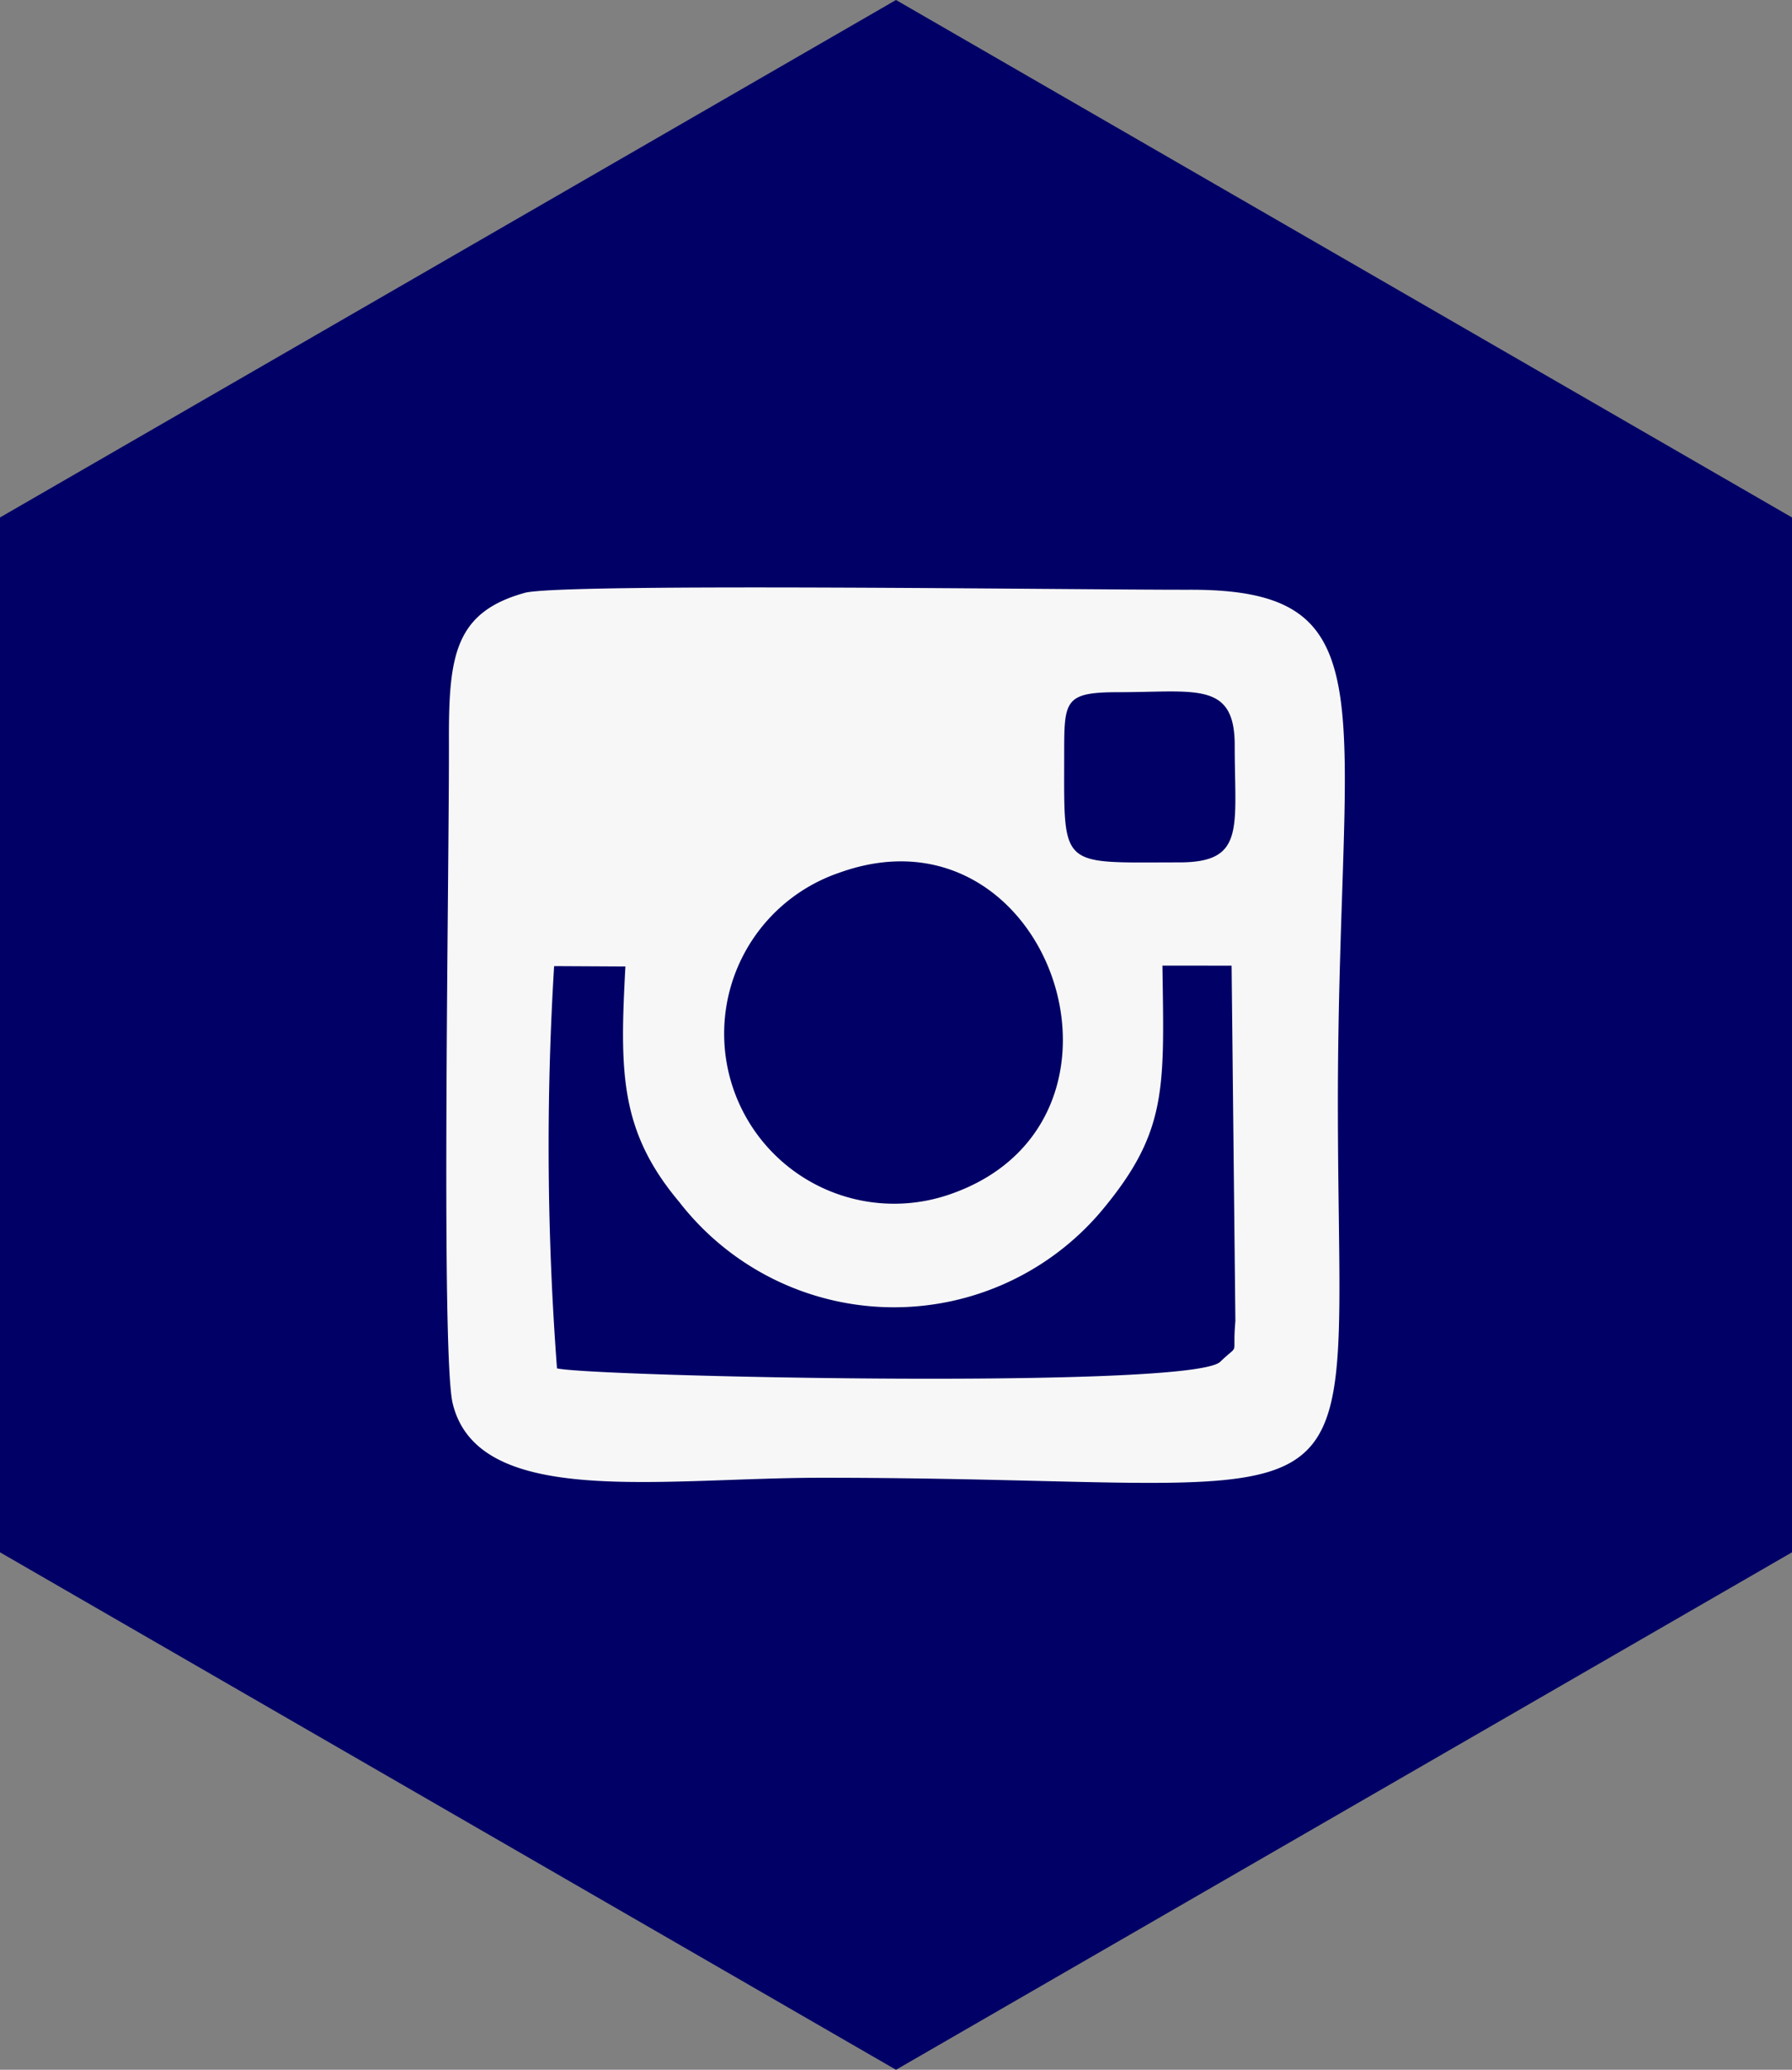
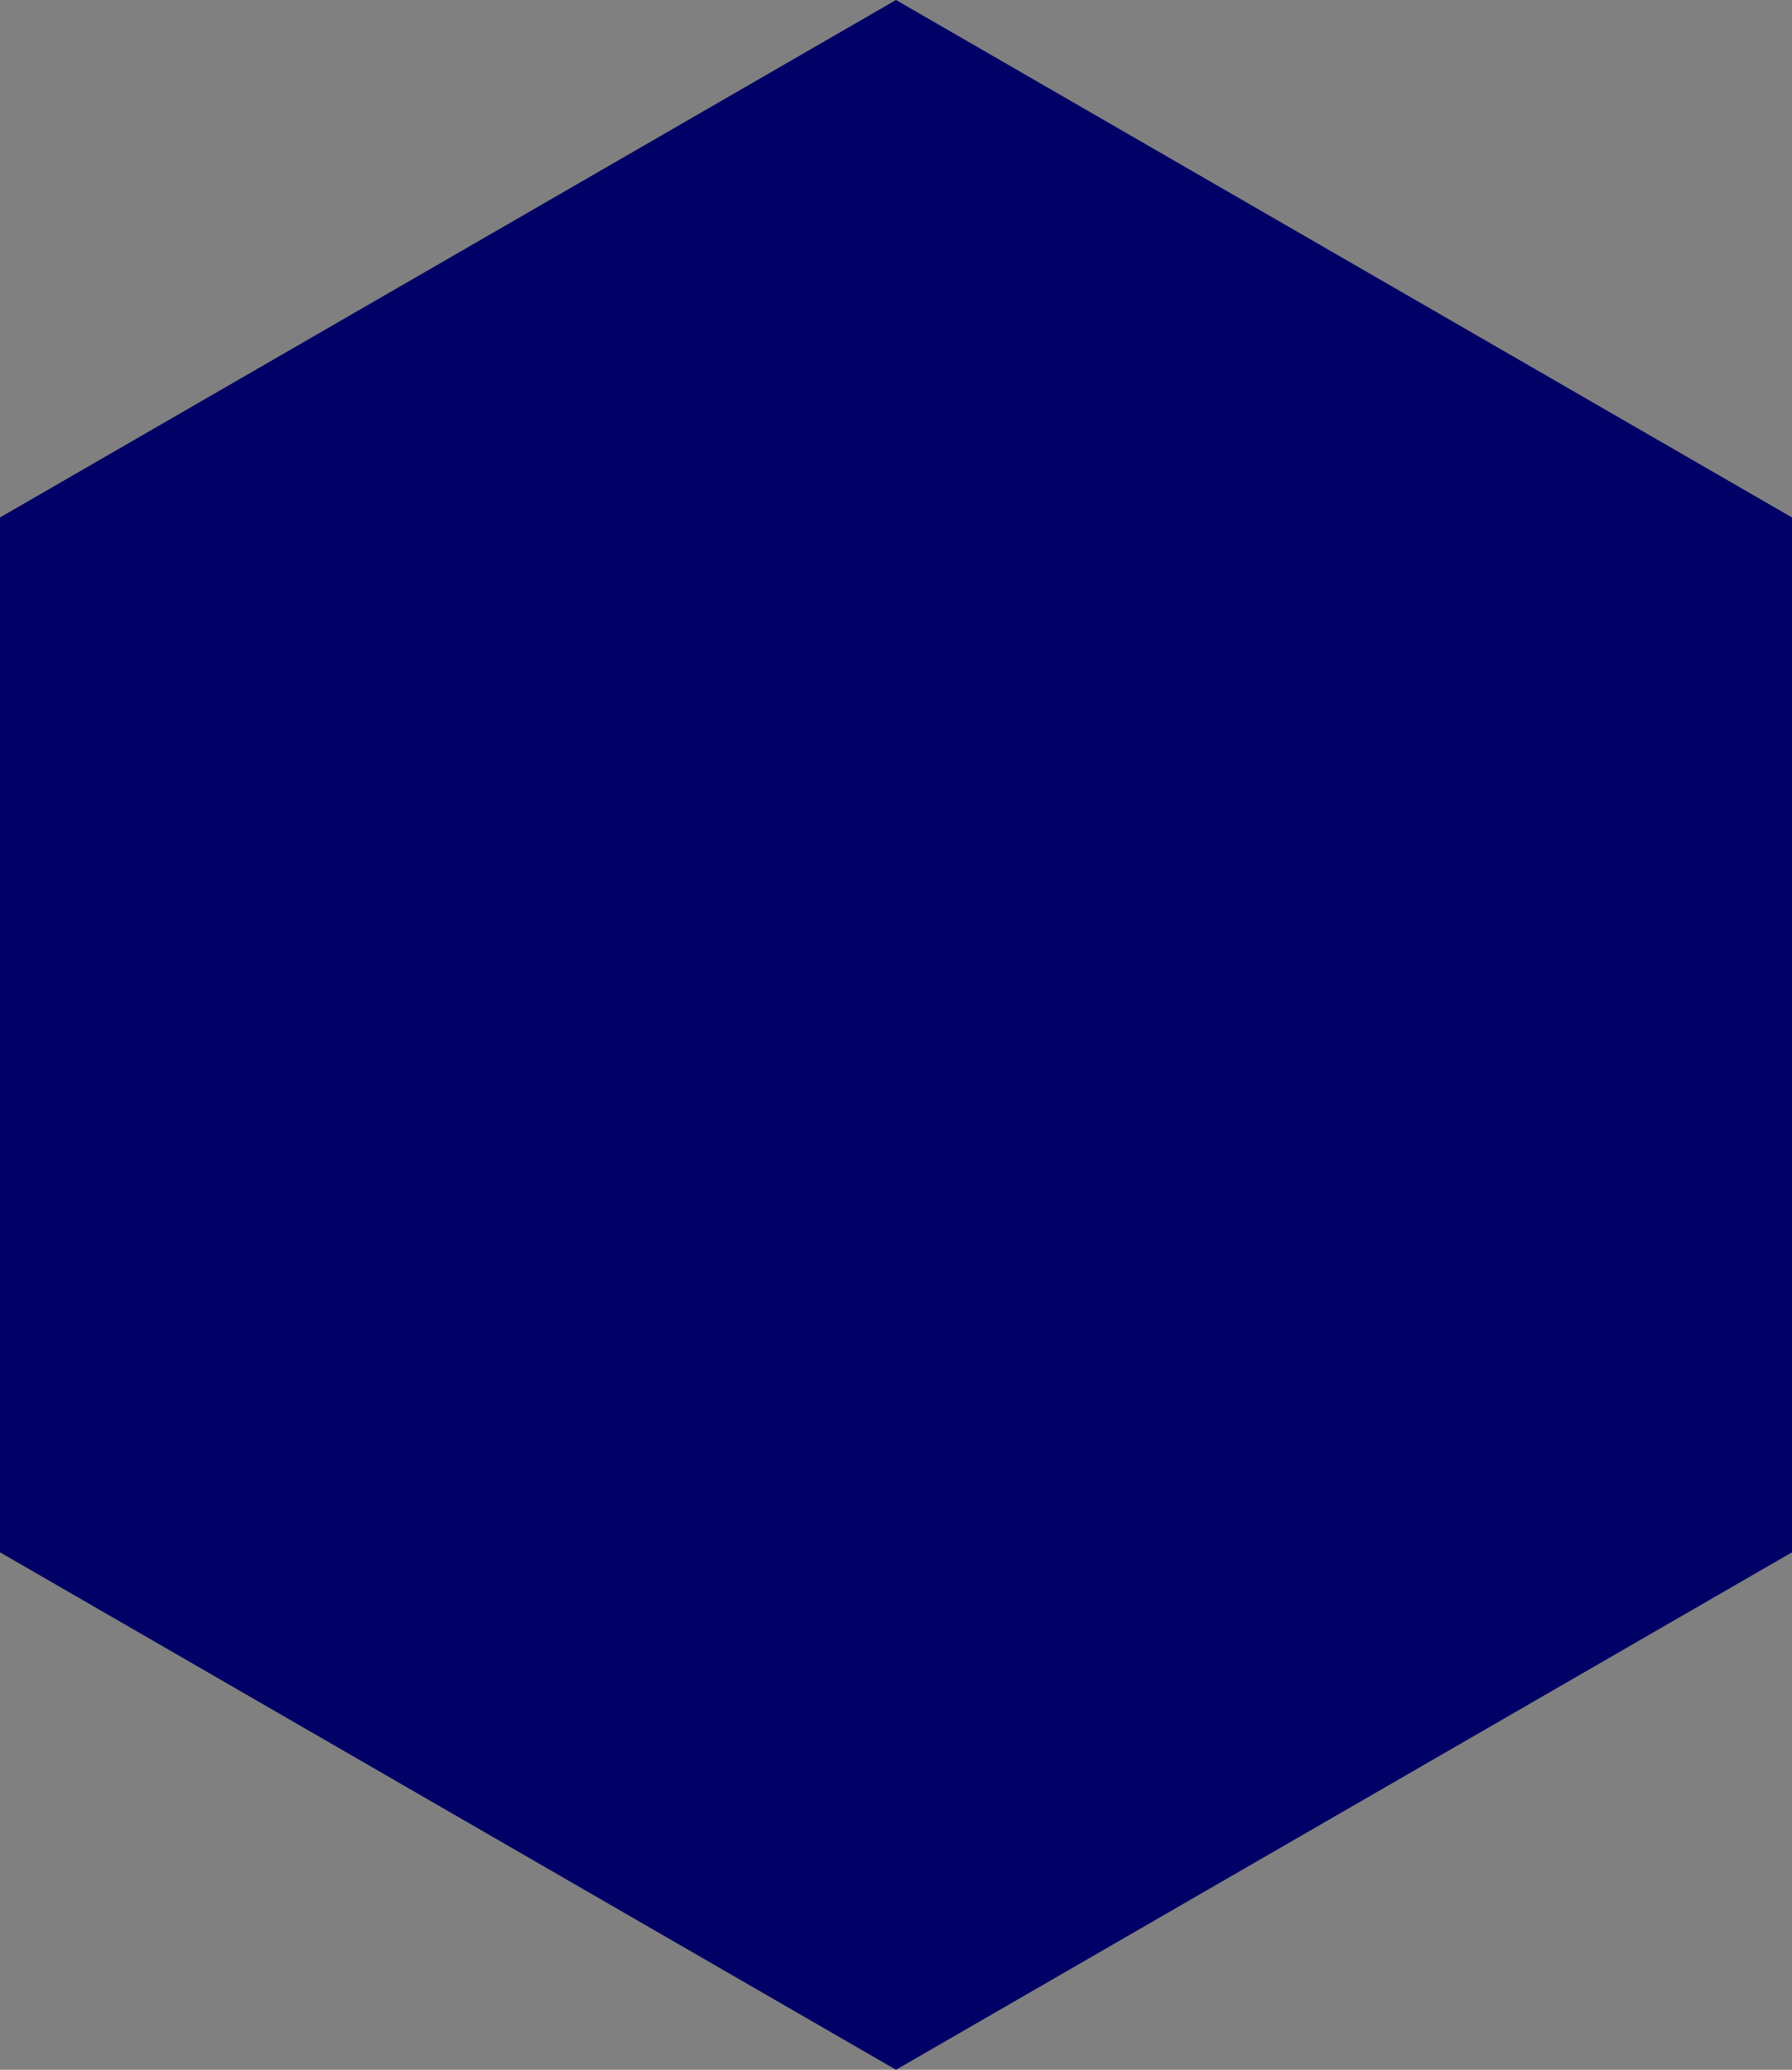
<svg xmlns="http://www.w3.org/2000/svg" width="23.708" height="27.375" viewBox="0 0 23.708 27.375">
  <rect x="0" y="0" width="23.708" height="27.375" fill="#808080" stroke="none" />
  <g id="instagram" transform="translate(-1017.794 -642)">
    <path id="Caminho_203" data-name="Caminho 203" d="M428.005,725.392l5.927,3.422,5.927,3.422v13.687l-5.927,3.422-5.927,3.422-5.927-3.422-5.927-3.422V732.236l5.927-3.422Z" transform="translate(601.643 -83.392)" fill="#006" fill-rule="evenodd" />
    <g id="Grupo_13" data-name="Grupo 13" transform="translate(601.643 -83.392)">
-       <path id="Caminho_208" data-name="Caminho 208" d="M427.257,736.934c2.783-1,4.252,3.309,1.447,4.259a2.249,2.249,0,0,1-1.447-4.259Zm4.273,1.229c.022,1.641.075,2.207-.838,3.282a3.594,3.594,0,0,1-5.555-.156c-.789-.939-.787-1.72-.712-3.114l-.943-.005a39.053,39.053,0,0,0,.038,5.32c.45.109,8.39.282,8.775-.087.266-.258.156-.042.2-.539l-.05-4.7Zm-1.3-2.8c0,1.536-.076,1.435,1.523,1.435.878,0,.733-.453.733-1.551,0-.848-.521-.7-1.54-.7-.714,0-.716.11-.716.817Zm-7.14-2.129c-.911.254-1,.821-1,1.9.007,1.619-.109,8.158.05,8.82.337,1.393,2.748.983,4.884.983,7.577,0,6.827,1.031,6.827-4.959,0-5.273.741-6.8-1.983-6.786C430.386,733.194,423.58,733.1,423.093,733.233Z" fill="#f7f7f7" fill-rule="evenodd" />
-     </g>
+       </g>
  </g>
</svg>